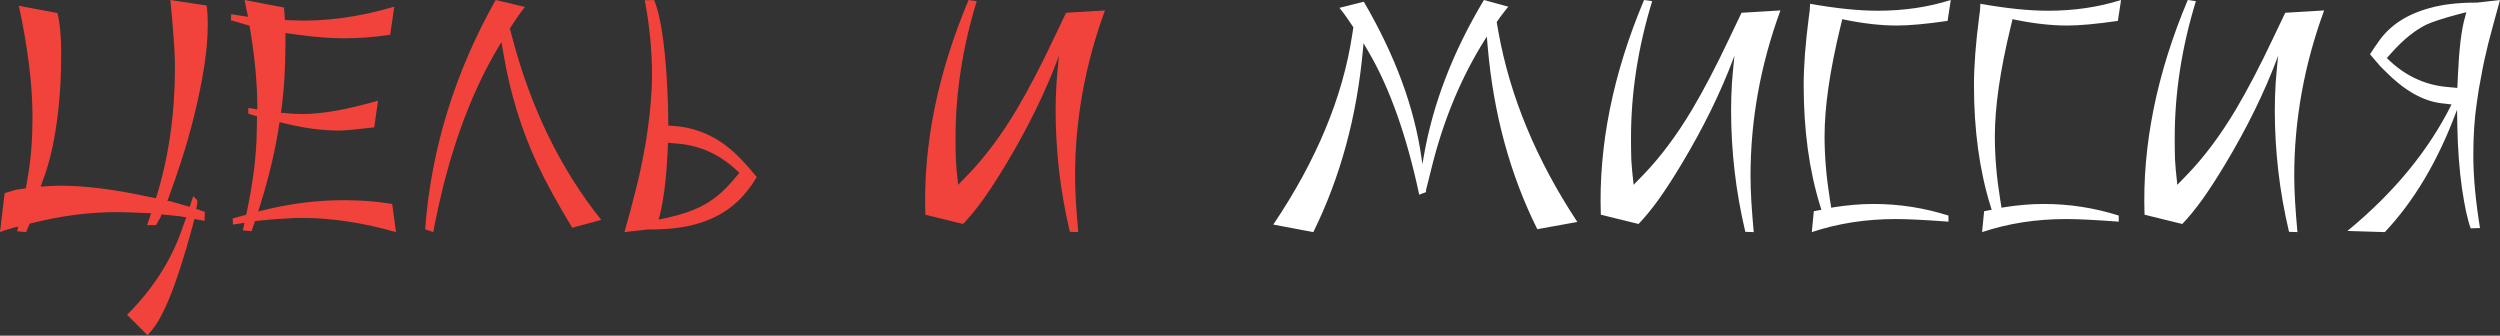
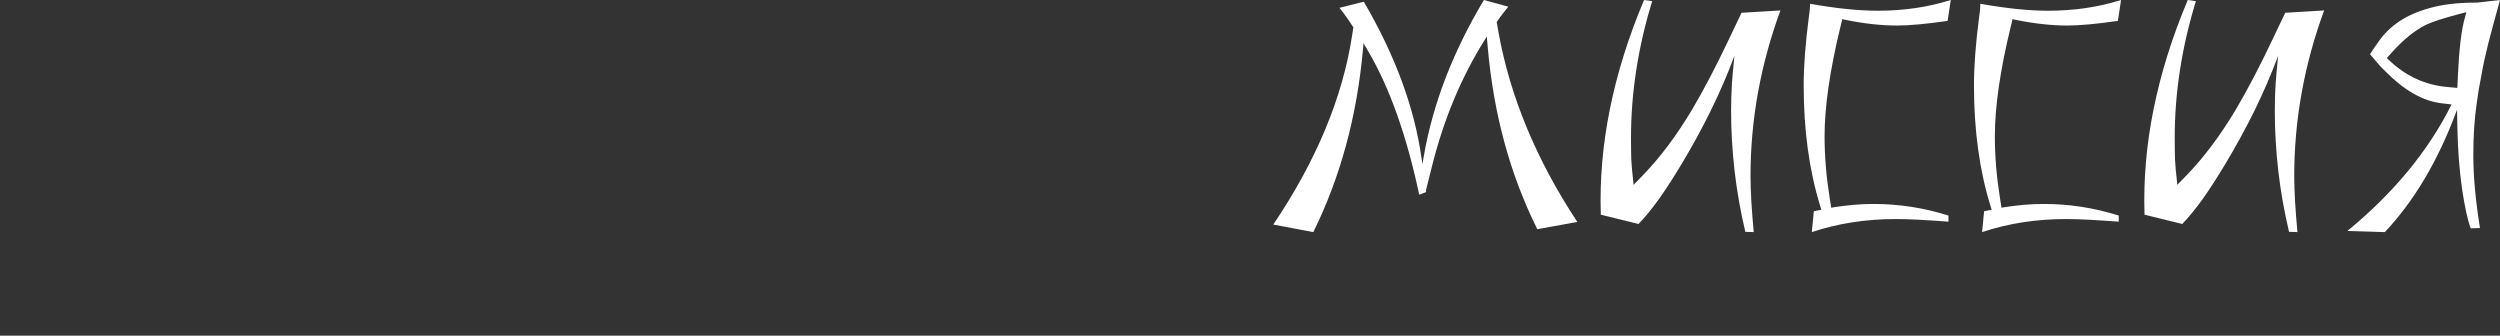
<svg xmlns="http://www.w3.org/2000/svg" width="2413" height="324" viewBox="0 0 2413 324" fill="none">
  <rect x="0" y="0" width="2413" height="324" fill="#333333" stroke="none" />
-   <path d="M142.258 323.439L122.655 303.836C147.298 279.193 164.847 252.03 175.302 222.347L179.782 209.745L172.781 208.625L155.979 206.945L155.699 207.225C155.513 208.718 154.673 210.492 153.179 212.545L150.659 217.306H141.978L145.898 205.825L124.896 204.985C96.892 203.864 68.236 206.665 38.925 213.386L28.564 215.906L25.204 224.027L16.523 223.187L17.643 218.706L12.882 219.826C11.389 220.386 9.522 220.946 7.282 221.507C5.041 222.067 2.614 222.907 0.001 224.027L4.481 186.502C7.095 185.569 9.242 184.915 10.922 184.542C12.789 183.982 14.283 183.515 15.403 183.142L24.924 181.742L26.884 170.54C28.378 162.139 29.498 153.085 30.244 143.377C30.991 133.669 31.364 123.495 31.364 112.854C31.364 96.985 30.244 80.183 28.004 62.447C25.764 44.525 22.497 25.576 18.203 5.601L55.447 12.601C57.874 22.496 59.088 35.378 59.088 51.246C59.088 75.702 57.594 98.385 54.607 119.294C51.807 140.017 47.233 158.779 40.886 175.581L39.206 180.062H40.606C43.033 179.875 45.74 179.688 48.727 179.502C51.9 179.315 54.887 179.221 57.688 179.221C81.584 179.221 109.121 182.582 140.298 189.303L150.099 191.263L150.659 190.983C156.82 171.194 161.393 150.845 164.38 129.936C167.368 109.026 168.861 87.557 168.861 65.528C168.861 56.007 168.394 45.832 167.461 35.004C166.714 24.176 165.687 12.508 164.38 -3.33826e-06L199.385 5.321C200.131 9.241 200.505 15.495 200.505 24.083C200.505 36.031 199.385 49.286 197.144 63.848C194.904 78.409 191.637 94.465 187.343 112.013C183.796 126.202 179.876 140.017 175.582 153.458C171.288 166.9 166.714 180.155 161.86 193.223L161.3 193.783L164.941 194.343C166.247 194.717 167.741 195.183 169.421 195.743C171.101 196.117 173.062 196.677 175.302 197.424L183.143 199.664L186.503 189.303L190.424 193.223C190.424 196.21 190.33 197.797 190.144 197.984L189.303 201.624L192.104 202.464C192.664 202.651 193.317 202.931 194.064 203.304C194.997 203.491 196.211 203.864 197.704 204.424L197.424 213.106L187.623 211.425L185.663 218.986C178.009 247.363 170.635 270.232 163.54 287.594C156.446 304.957 149.352 316.905 142.258 323.439ZM378.578 196.864L382.218 224.027C350.294 214.879 319.771 210.305 290.647 210.305C286.353 210.305 281.873 210.492 277.206 210.865C272.725 211.052 268.058 211.332 263.204 211.705L246.122 213.386L242.761 223.187L234.36 222.347L236.041 215.066L224.839 216.746L224.559 210.865L237.721 207.225L239.401 198.824C244.628 172.874 247.429 149.258 247.802 127.975L248.082 112.293L239.681 109.773V104.172L248.362 105.573V103.892C248.362 81.303 246.122 56.567 241.641 29.684L240.801 24.643L236.321 23.523C234.827 23.149 232.96 22.589 230.72 21.843C228.48 21.096 225.866 20.349 222.879 19.602L223.159 13.722L239.401 16.242L239.121 14.842C238.748 13.162 238.281 11.108 237.721 8.681C237.347 6.067 236.787 3.174 236.041 -3.33826e-06L274.125 7.281C274.125 8.214 274.219 9.521 274.405 11.201C274.592 12.695 274.685 13.722 274.685 14.282L274.965 19.322L280.846 19.602C312.77 21.096 346 16.709 380.538 6.441L376.617 33.604C361.122 35.844 346.281 36.964 332.092 36.964C326.118 36.964 319.304 36.684 311.65 36.124C303.995 35.564 295.501 34.631 286.167 33.324L275.525 31.924V41.165C275.525 65.808 274.125 88.024 271.325 107.813L271.045 108.933H272.445C275.805 109.306 279.072 109.586 282.246 109.773C285.607 109.96 288.874 110.053 292.047 110.053C310.903 110.053 335.173 105.759 364.856 97.172L361.216 122.935C353.188 123.868 346.28 124.615 340.493 125.175C334.892 125.735 330.505 126.015 327.332 126.015C310.716 126.015 293.167 123.681 274.685 119.014L269.925 117.894L269.645 119.014C266.098 143.097 260.217 168.487 252.003 195.183L249.202 204.144L251.442 203.584C278.326 196.677 305.022 193.223 331.532 193.223C339.56 193.223 347.494 193.503 355.335 194.063C363.176 194.623 370.923 195.557 378.578 196.864ZM418.178 224.027L410.337 221.227C416.125 144.124 438.808 70.382 478.386 -3.33826e-06L506.669 6.721C504.989 8.774 503.402 10.828 501.908 12.882C500.415 14.935 499.015 16.989 497.708 19.042L492.107 27.443L494.628 36.964C512.55 104.733 541.113 163.166 580.318 212.265L552.314 219.826C537.566 195.37 526.365 174.928 518.71 158.499C503.215 125.268 492.294 89.704 485.946 51.806L483.986 40.605L481.466 44.805C452.716 92.598 431.62 152.338 418.178 224.027ZM622.332 0.28L631.293 -3.33826e-06C635.4 9.521 638.667 25.11 641.094 46.766C642.401 58.34 643.334 70.195 643.894 82.33C644.641 94.465 645.014 106.786 645.014 119.294V121.255L649.495 121.535C674.511 123.028 696.447 133.763 715.303 153.738L720.343 159.059L730.425 170.82L726.224 177.541L722.024 183.142C709.702 199.384 693.087 210.399 672.178 216.186C660.229 219.733 644.828 221.507 625.972 221.507H625.132L602.729 224.027C606.836 209.838 610.383 196.584 613.371 184.262C616.544 171.941 619.065 160.646 620.931 150.378L623.452 136.656L625.412 123.215C626.719 114.254 627.652 105.573 628.212 97.172C628.959 88.771 629.332 80.743 629.332 73.089C629.332 49.006 626.999 24.736 622.332 0.28ZM653.975 138.617L644.734 137.776L644.174 150.378C643.054 172.781 640.627 191.916 636.893 207.785L635.773 211.985L643.614 210.305C650.148 208.812 656.029 207.225 661.256 205.545C666.67 203.678 671.337 201.811 675.258 199.944C687.393 194.157 698.594 185.009 708.862 172.501L713.623 166.9C696.634 149.911 676.751 140.483 653.975 138.617ZM1040.74 224.027L1032.62 223.747C1027.95 203.958 1024.5 184.355 1022.26 164.94C1020.02 145.337 1018.9 125.922 1018.9 106.693C1018.9 97.545 1019.18 88.677 1019.74 80.09C1019.92 77.289 1020.2 73.835 1020.58 69.728C1020.95 65.434 1021.42 60.581 1021.98 55.167L1022.26 53.486L1021.42 55.727C1008.91 89.144 992.106 123.401 971.011 158.499C963.17 171.567 955.795 182.955 948.888 192.663C941.98 202.184 935.54 210.025 929.566 216.186L893.161 207.225C890.921 140.39 904.829 71.315 934.886 -3.33826e-06L942.727 1.12C929.099 45.552 922.285 89.517 922.285 133.016C922.285 140.11 922.378 147.018 922.565 153.738C922.938 160.273 923.498 166.713 924.245 173.061L924.805 178.381L934.046 168.86C950.661 151.685 966.437 130.589 981.372 105.573C986.786 96.425 992.48 86.157 998.454 74.769C1004.43 63.381 1010.68 50.779 1017.22 36.964L1028.98 12.322L1066.5 10.081C1047.27 62.541 1037.66 115.747 1037.66 169.7C1037.66 177.541 1037.94 186.036 1038.5 195.183C1039.06 204.144 1039.81 213.759 1040.74 224.027Z" fill="#F1433C" />
  <path d="M1267.62 224.027L1228.98 216.746C1270.61 154.952 1296 93.905 1305.15 33.604L1306.27 26.323L1300.38 17.642C1297.96 14.095 1295.44 10.735 1292.82 7.561L1316.35 1.68C1346.59 53.393 1365.17 103.706 1372.07 152.618L1372.91 158.499L1374.31 150.378C1383.09 99.972 1402.41 49.846 1432.28 -3.33826e-06L1455.8 6.441C1454.87 7.561 1453.75 8.961 1452.44 10.641C1451.14 12.322 1449.64 14.282 1447.96 16.522L1444.6 21.282L1446.28 30.804C1457.48 93.158 1482.87 154.298 1522.45 214.226L1483.81 221.227C1457.48 168.394 1441.52 109.68 1435.92 45.085L1435.08 35.284L1433.68 37.525C1410.34 74.489 1392.98 116.214 1381.59 162.699L1376.27 183.982L1376.55 185.382L1369.83 187.903C1357.7 130.962 1341.36 84.944 1320.83 49.846L1316.07 41.725L1315.51 47.886C1309.72 112.293 1293.76 171.007 1267.62 224.027ZM1692.69 224.027L1684.57 223.747C1679.9 203.958 1676.45 184.355 1674.21 164.94C1671.97 145.337 1670.85 125.922 1670.85 106.693C1670.85 97.545 1671.13 88.677 1671.69 80.09C1671.88 77.289 1672.16 73.835 1672.53 69.728C1672.9 65.434 1673.37 60.581 1673.93 55.167L1674.21 53.486L1673.37 55.727C1660.86 89.144 1644.06 123.401 1622.96 158.499C1615.12 171.567 1607.75 182.955 1600.84 192.663C1593.93 202.184 1587.49 210.025 1581.52 216.186L1545.11 207.225C1542.87 140.39 1556.78 71.315 1586.84 -3.33826e-06L1594.68 1.12C1581.05 45.552 1574.24 89.517 1574.24 133.016C1574.24 140.11 1574.33 147.018 1574.52 153.738C1574.89 160.273 1575.45 166.713 1576.2 173.061L1576.76 178.381L1586 168.86C1602.61 151.685 1618.39 130.589 1633.32 105.573C1638.74 96.425 1644.43 86.157 1650.41 74.769C1656.38 63.381 1662.64 50.779 1669.17 36.964L1680.93 12.322L1718.46 10.081C1699.23 62.541 1689.61 115.747 1689.61 169.7C1689.61 177.541 1689.89 186.036 1690.45 195.183C1691.01 204.144 1691.76 213.759 1692.69 224.027ZM1748.75 224.027L1750.71 203.864L1757.99 202.464L1756.87 198.824C1746.23 164.473 1740.91 125.642 1740.91 82.33C1740.91 63.848 1742.59 41.725 1745.95 15.962L1746.79 9.521L1747.07 3.64C1772.09 8.121 1793.93 10.361 1812.6 10.361C1837.62 10.361 1861.05 6.907 1882.89 -3.33826e-06L1879.81 20.162C1869.54 21.656 1860.3 22.776 1852.09 23.523C1844.06 24.27 1837.06 24.643 1831.08 24.643C1815.59 24.643 1798.79 22.776 1780.68 19.042L1778.16 18.482L1776.2 26.603C1766.12 68.235 1761.07 103.239 1761.07 131.616C1761.07 150.845 1762.76 170.914 1766.12 191.823L1767.52 200.504L1770.6 199.944C1776.57 199.011 1782.73 198.264 1789.08 197.704C1795.43 197.144 1801.87 196.864 1808.4 196.864C1833.04 196.864 1857.13 200.597 1880.65 208.065V213.946C1858.25 212.265 1841.26 211.425 1829.68 211.425C1800.93 211.425 1773.96 215.626 1748.75 224.027ZM1913.11 224.027L1915.07 203.864L1922.35 202.464L1921.23 198.824C1910.59 164.473 1905.27 125.642 1905.27 82.33C1905.27 63.848 1906.95 41.725 1910.31 15.962L1911.15 9.521L1911.43 3.64C1936.45 8.121 1958.29 10.361 1976.96 10.361C2001.97 10.361 2025.4 6.907 2047.25 -3.33826e-06L2044.16 20.162C2033.9 21.656 2024.66 22.776 2016.44 23.523C2008.41 24.27 2001.41 24.643 1995.44 24.643C1979.94 24.643 1963.14 22.776 1945.03 19.042L1942.51 18.482L1940.55 26.603C1930.47 68.235 1925.43 103.239 1925.43 131.616C1925.43 150.845 1927.11 170.914 1930.47 191.823L1931.87 200.504L1934.95 199.944C1940.93 199.011 1947.09 198.264 1953.43 197.704C1959.78 197.144 1966.22 196.864 1972.76 196.864C1997.4 196.864 2021.48 200.597 2045 208.065V213.946C2022.6 212.265 2005.61 211.425 1994.04 211.425C1965.29 211.425 1938.31 215.626 1913.11 224.027ZM2217.48 224.027L2209.36 223.747C2204.69 203.958 2201.24 184.355 2199 164.94C2196.76 145.337 2195.64 125.922 2195.64 106.693C2195.64 97.545 2195.92 88.677 2196.48 80.09C2196.67 77.289 2196.95 73.835 2197.32 69.728C2197.69 65.434 2198.16 60.581 2198.72 55.167L2199 53.486L2198.16 55.727C2185.65 89.144 2168.85 123.401 2147.75 158.499C2139.91 171.567 2132.54 182.955 2125.63 192.663C2118.72 202.184 2112.28 210.025 2106.31 216.186L2069.9 207.225C2067.66 140.39 2081.57 71.315 2111.63 -3.33826e-06L2119.47 1.12C2105.84 45.552 2099.03 89.517 2099.03 133.016C2099.03 140.11 2099.12 147.018 2099.31 153.738C2099.68 160.273 2100.24 166.713 2100.99 173.061L2101.55 178.381L2110.79 168.86C2127.4 151.685 2143.18 130.589 2158.11 105.573C2163.53 96.425 2169.22 86.157 2175.2 74.769C2181.17 63.381 2187.42 50.779 2193.96 36.964L2205.72 12.322L2243.24 10.081C2224.02 62.541 2214.4 115.747 2214.4 169.7C2214.4 177.541 2214.68 186.036 2215.24 195.183C2215.8 204.144 2216.55 213.759 2217.48 224.027ZM2301.83 224.027L2265.7 222.907C2310.51 186.129 2344.02 145.431 2366.23 100.812L2356.71 99.692C2338.79 97.638 2320.68 87.371 2302.39 68.888L2297.35 63.848L2287.54 52.366L2291.75 45.925L2295.67 40.325C2306.49 24.643 2322.92 13.815 2344.95 7.841C2357.27 4.294 2372.3 2.52 2390.04 2.52H2390.88L2413 -3.33826e-06C2408.71 15.495 2404.97 29.31 2401.8 41.445C2398.81 53.393 2396.57 63.754 2395.08 72.529L2392.56 85.97L2390.6 99.132C2388.36 114.254 2387.24 131.056 2387.24 149.538C2387.24 160.366 2387.8 171.661 2388.92 183.422C2390.04 195.183 2391.62 207.412 2393.68 220.106L2384.72 220.386C2381.73 212.359 2378.93 199.571 2376.32 182.022C2375.01 172.687 2373.98 162.98 2373.23 152.898C2372.49 142.817 2372.02 132.456 2371.83 121.815L2371.55 105.853L2370.71 108.093C2352.98 155.512 2330.02 194.157 2301.83 224.027ZM2362.59 84.01L2371.83 84.85L2372.39 72.529C2372.95 60.02 2373.79 49.099 2374.91 39.765C2376.04 30.244 2377.53 22.309 2379.4 15.962L2380.52 11.761L2372.95 13.722C2358.21 17.642 2347.85 21.003 2341.87 23.803C2330.86 29.217 2319.75 38.178 2308.55 50.686L2303.79 56.007C2320.59 72.809 2340.19 82.143 2362.59 84.01Z" fill="white" />
</svg>